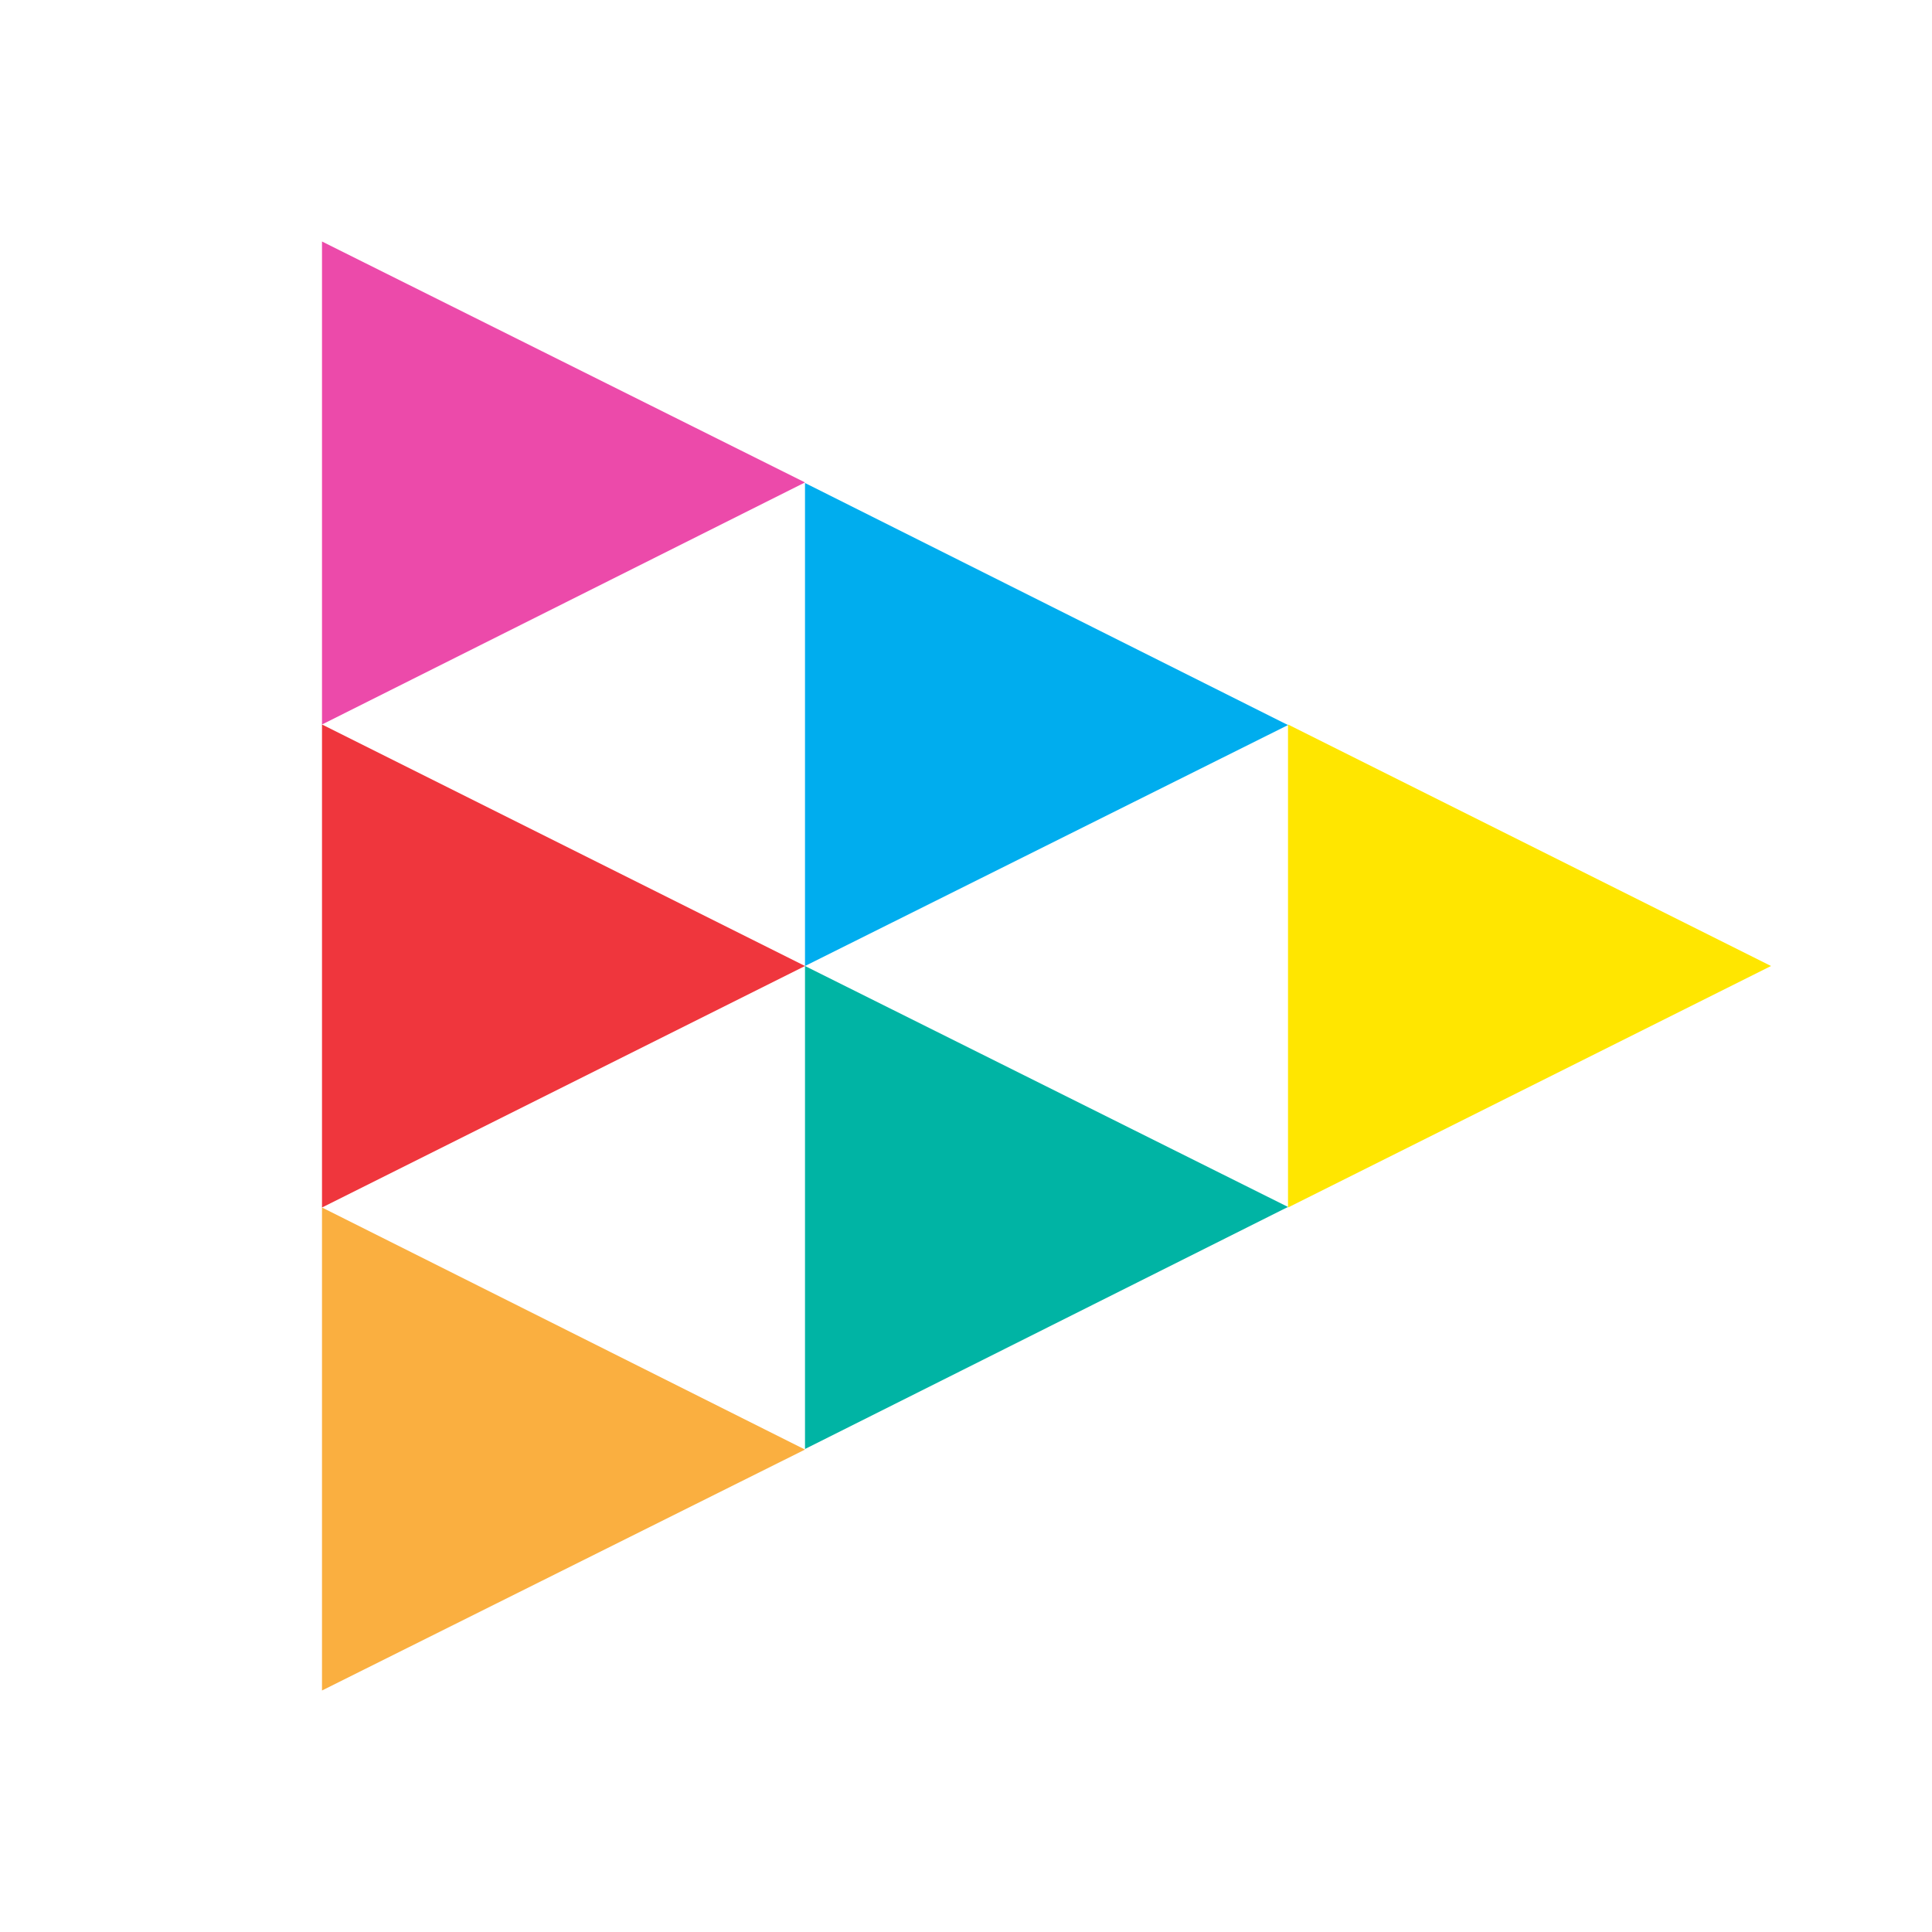
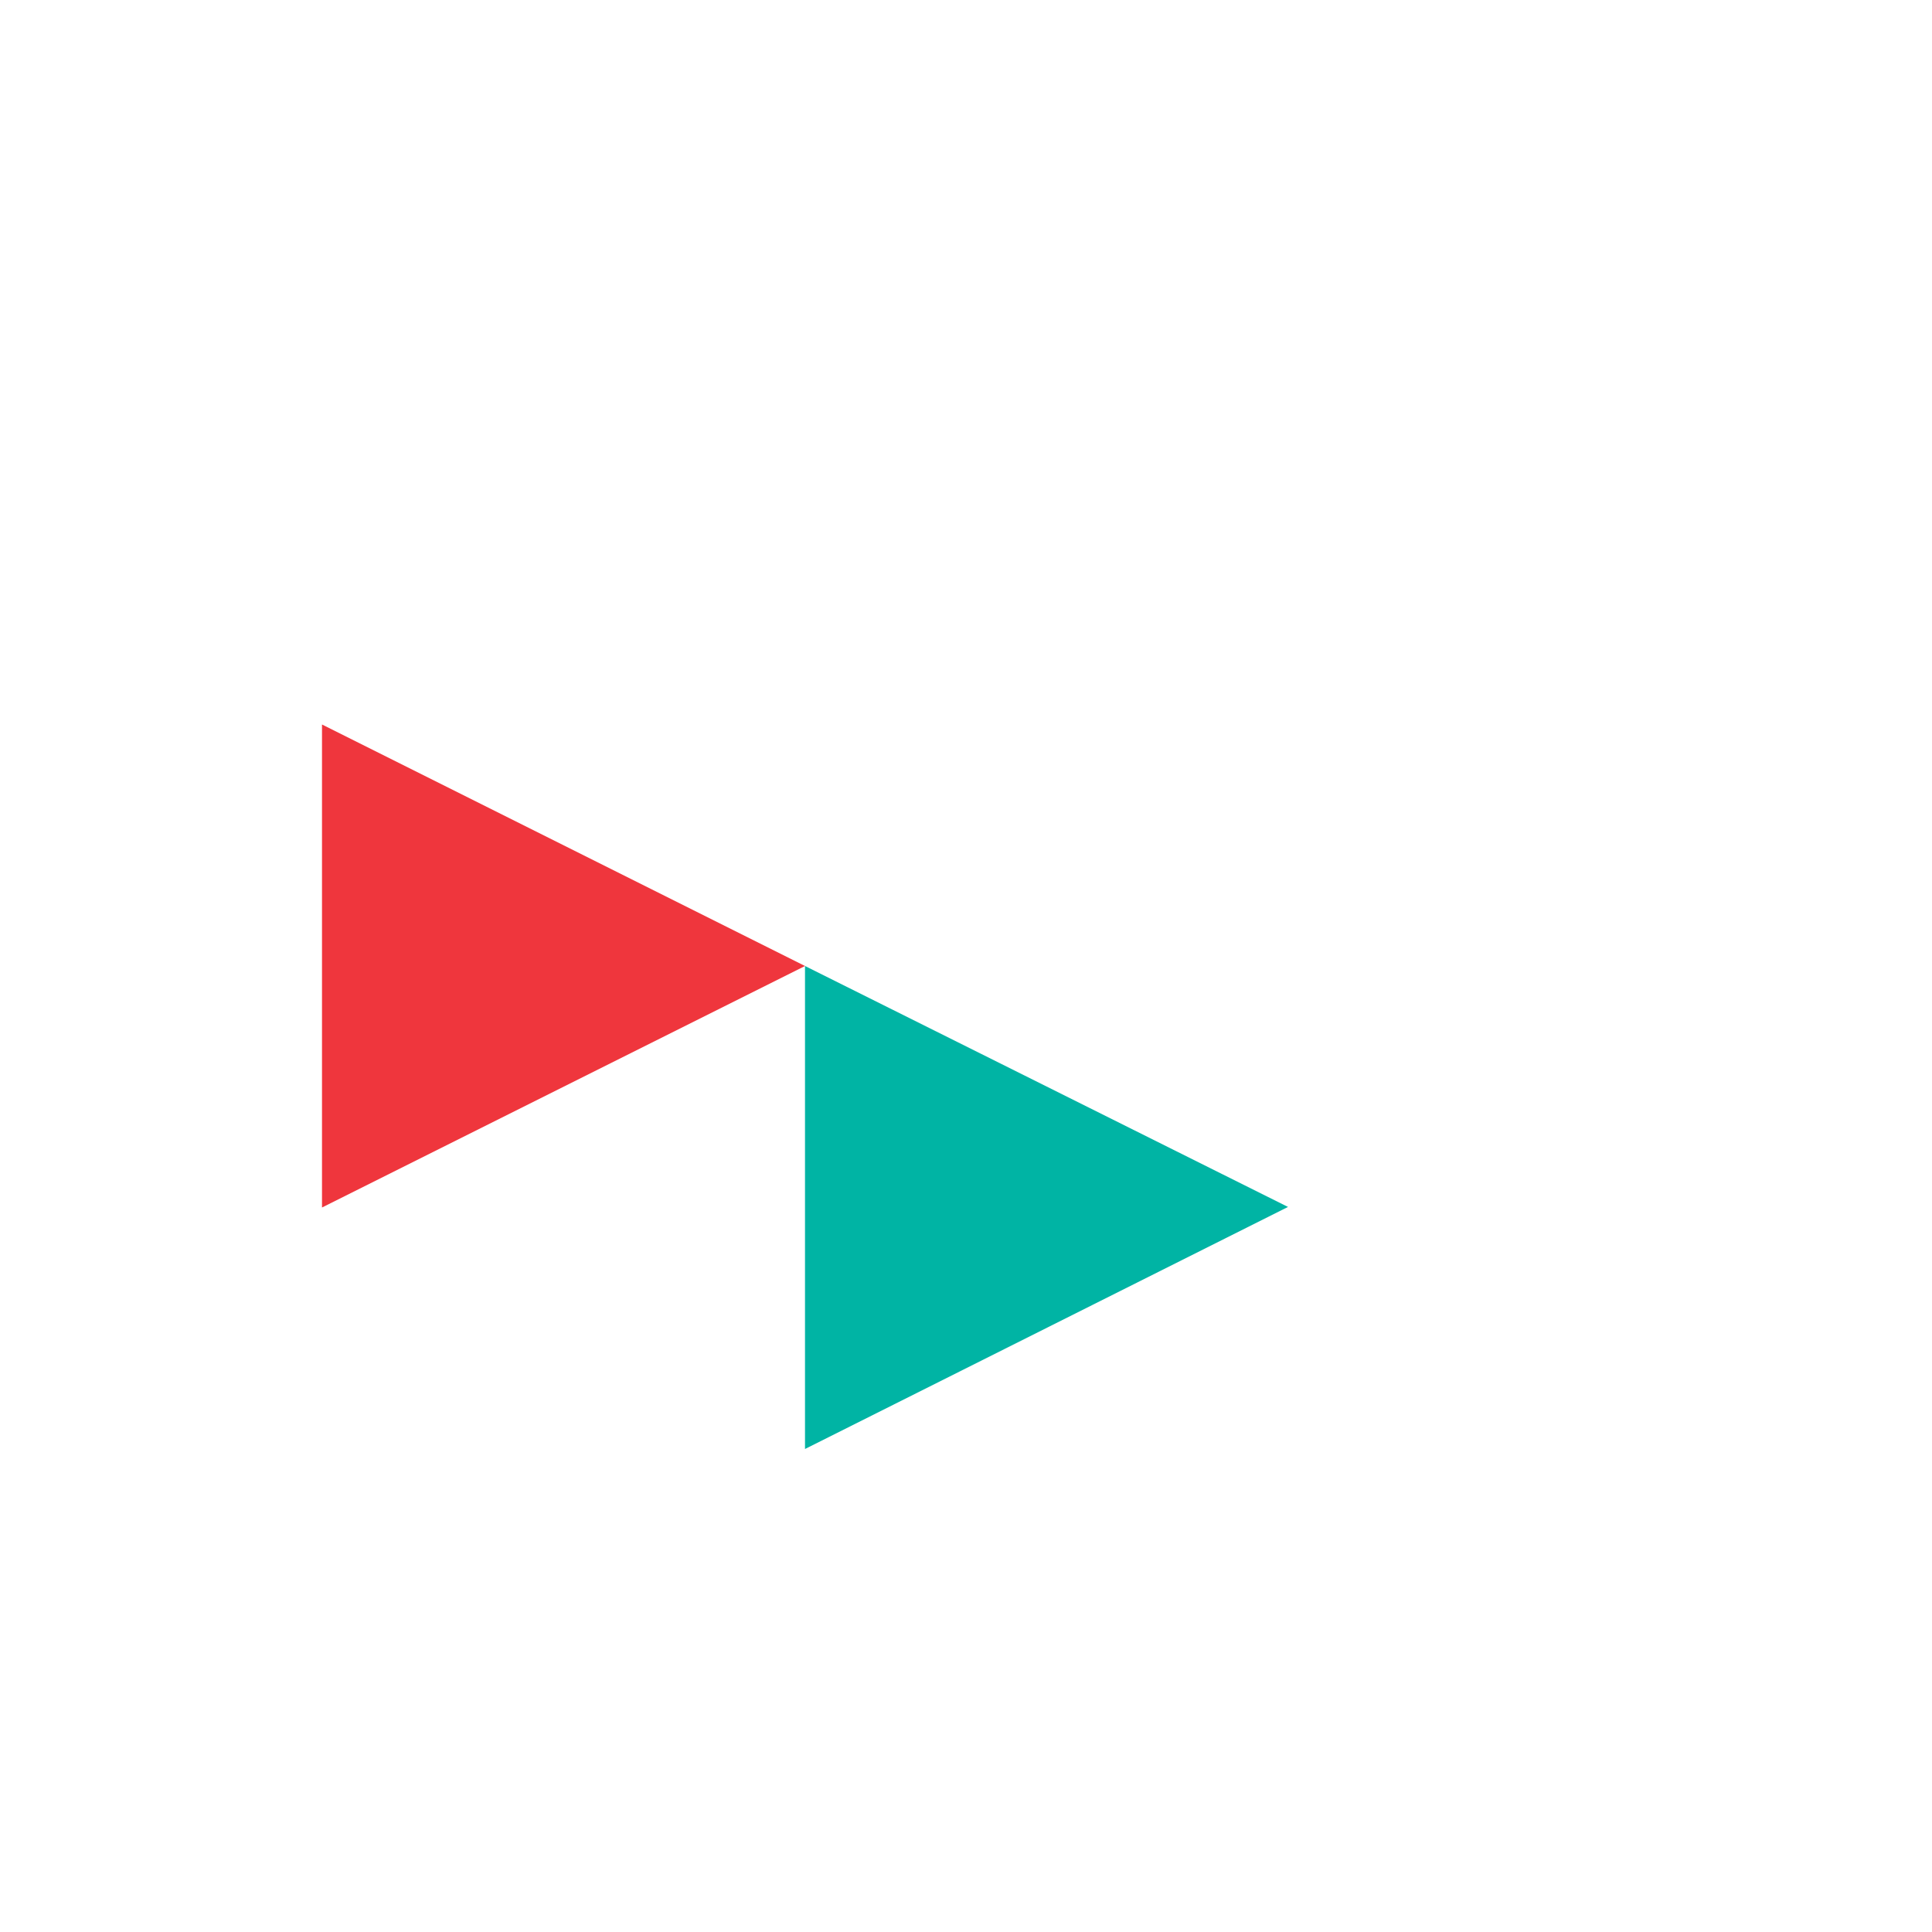
<svg xmlns="http://www.w3.org/2000/svg" width="24" height="24" viewBox="0 0 24 24" fill="none">
-   <path fill-rule="evenodd" clip-rule="evenodd" d="M4 3V9L10 5.993L4 3Z" fill="#EC4AAA" />
-   <path fill-rule="evenodd" clip-rule="evenodd" d="M10 6V12L16 9.007L10 6Z" fill="#00ADEE" />
+   <path fill-rule="evenodd" clip-rule="evenodd" d="M10 6L16 9.007L10 6Z" fill="#00ADEE" />
  <path fill-rule="evenodd" clip-rule="evenodd" d="M10 12V18L16 14.993L10 12V12Z" fill="#00B4A4" />
-   <path fill-rule="evenodd" clip-rule="evenodd" d="M16 9V15L22 12L16 9Z" fill="#FFE600" />
  <path fill-rule="evenodd" clip-rule="evenodd" d="M4 9V15L10 12L4 9Z" fill="#EF363D" />
-   <path fill-rule="evenodd" clip-rule="evenodd" d="M4 15V21L10 18.007L4 15Z" fill="#FAAF40" />
</svg>